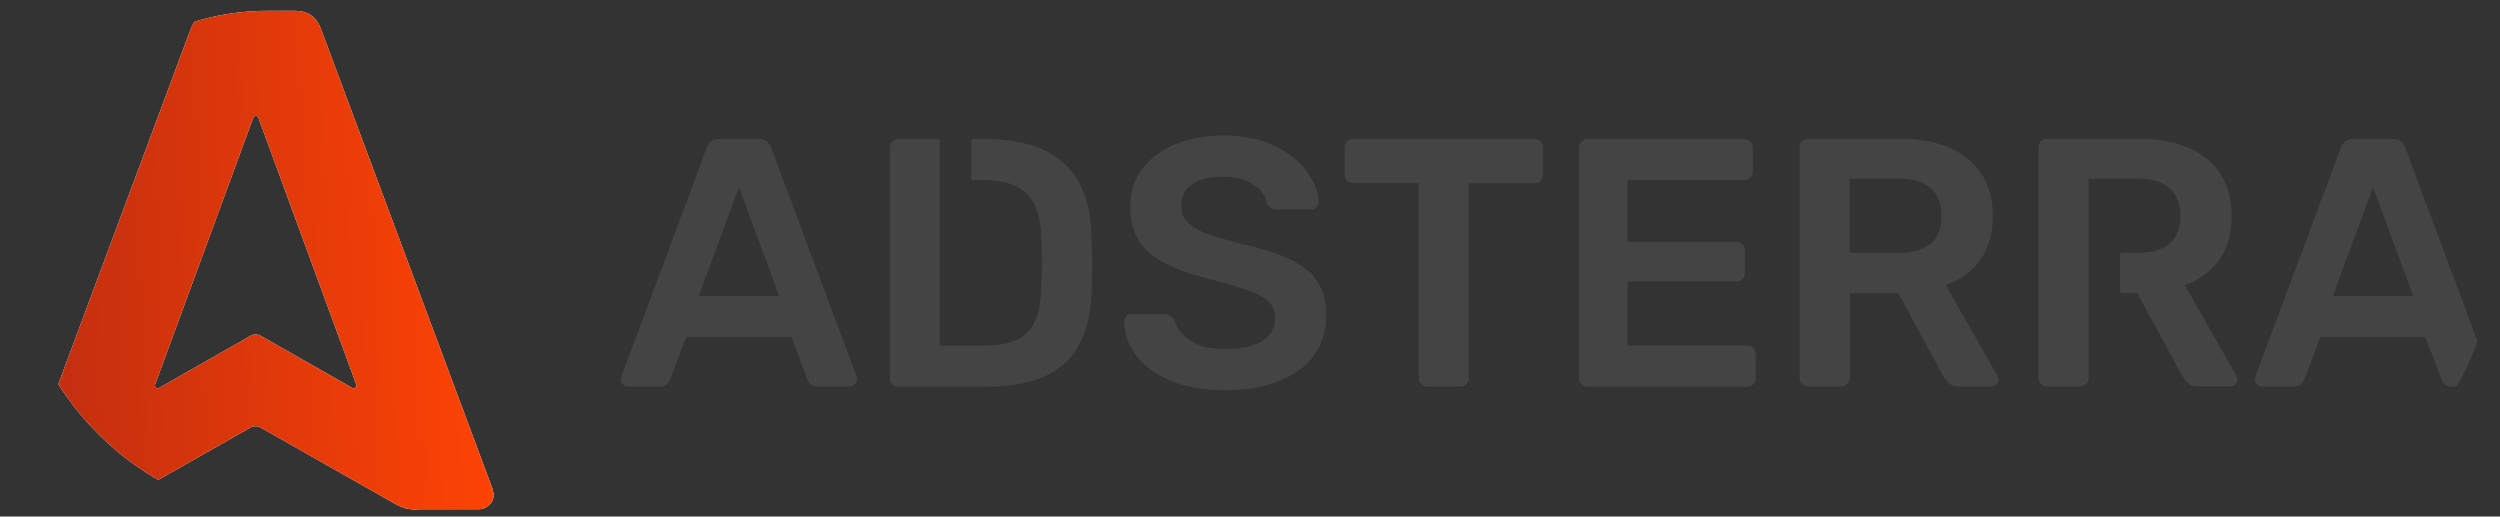
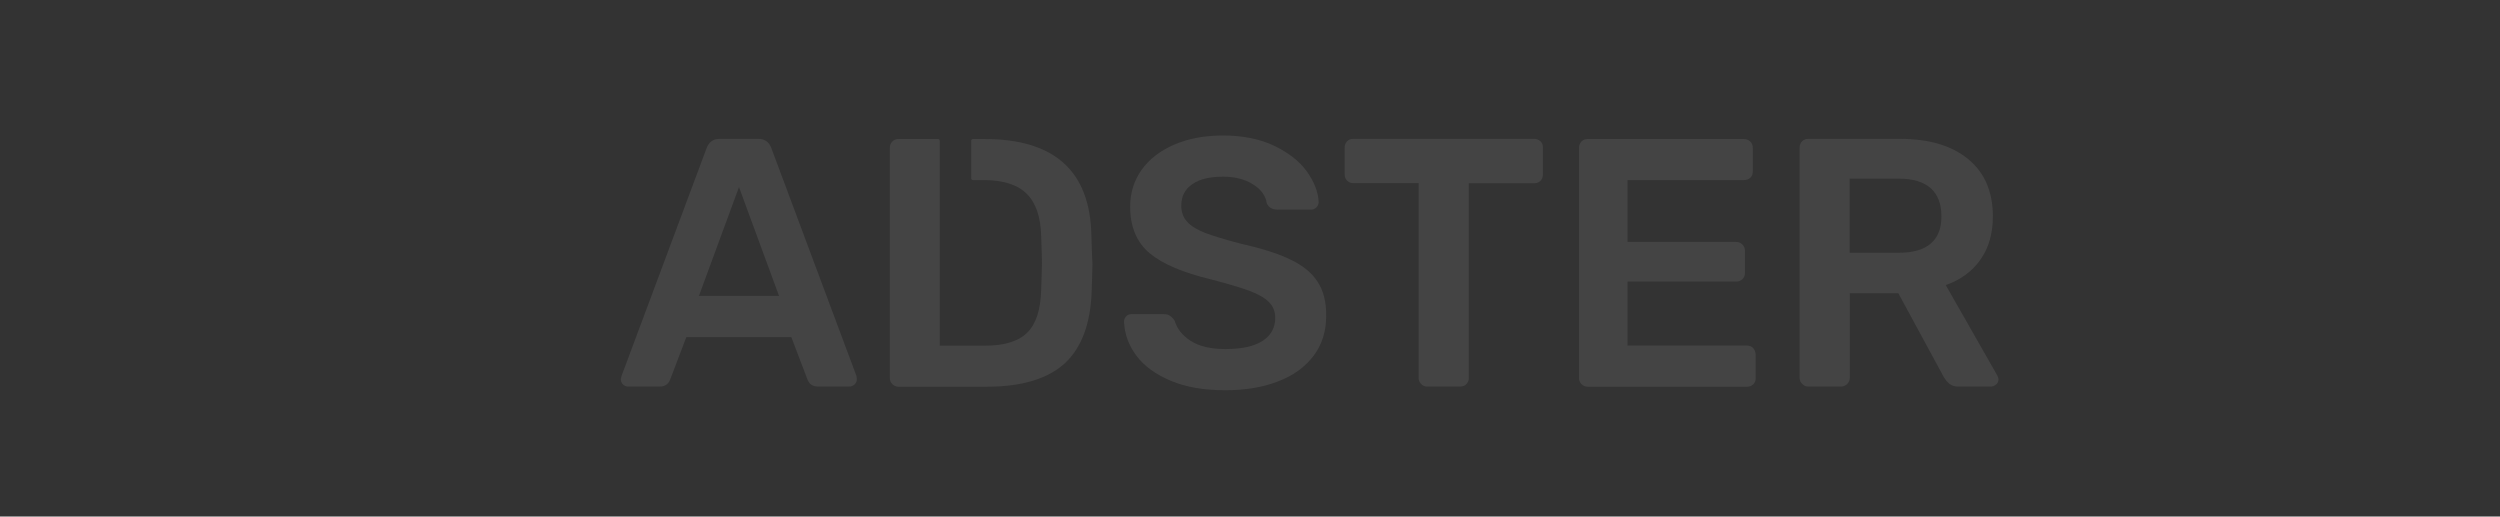
<svg xmlns="http://www.w3.org/2000/svg" width="121" height="25" viewBox="0 0 121 25" fill="none">
  <rect x="0" y="0" width="121" height="25" fill="#333333" stroke="none" />
  <g clip-path="url(#clip0_1965_24811)">
    <path d="M41.45 18.191L37.327 7.151C37.215 6.869 37.007 6.721 36.71 6.721H34.823C34.526 6.721 34.318 6.869 34.207 7.151L30.084 18.191L30.047 18.346C30.047 18.45 30.084 18.539 30.151 18.606C30.218 18.672 30.307 18.709 30.411 18.709H31.934C32.171 18.709 32.342 18.598 32.431 18.383L33.219 16.316H38.3L39.087 18.383C39.177 18.598 39.347 18.709 39.585 18.709H41.108C41.197 18.709 41.286 18.672 41.361 18.606C41.435 18.539 41.472 18.45 41.472 18.346L41.45 18.191ZM33.828 14.323L35.767 9.055L37.706 14.323H33.828Z" fill="#444444" />
    <path d="M52.823 11.382C52.756 8.277 51.033 6.729 47.66 6.729H47.088C47.044 6.729 47.006 6.766 47.006 6.81V8.633C47.006 8.677 47.044 8.714 47.088 8.714H47.578C48.537 8.714 49.242 8.929 49.688 9.374C50.134 9.811 50.372 10.5 50.394 11.441C50.416 12.101 50.431 12.523 50.431 12.708C50.431 12.879 50.416 13.308 50.394 13.99C50.372 14.975 50.149 15.672 49.725 16.094C49.302 16.517 48.618 16.731 47.668 16.731H45.483V6.803C45.483 6.758 45.446 6.729 45.409 6.729H43.485C43.359 6.729 43.262 6.773 43.181 6.855C43.106 6.936 43.069 7.032 43.069 7.158V18.302C43.069 18.413 43.106 18.51 43.188 18.591C43.27 18.673 43.366 18.717 43.485 18.717H47.757C49.465 18.717 50.721 18.332 51.545 17.576C52.362 16.813 52.793 15.635 52.838 14.042C52.86 13.382 52.875 12.938 52.875 12.723C52.853 12.493 52.845 12.041 52.823 11.382Z" fill="#444444" />
    <path d="M63.764 13.627C63.481 13.19 63.036 12.834 62.434 12.552C61.84 12.263 61.022 12.011 60.005 11.782C59.262 11.589 58.697 11.411 58.303 11.263C57.917 11.107 57.627 10.93 57.449 10.722C57.264 10.515 57.174 10.263 57.174 9.952C57.174 9.5 57.353 9.151 57.717 8.907C58.073 8.662 58.571 8.551 59.202 8.551C59.774 8.551 60.257 8.677 60.644 8.922C61.037 9.166 61.26 9.47 61.312 9.841C61.401 10.04 61.58 10.144 61.825 10.144H63.459C63.563 10.144 63.645 10.107 63.719 10.033C63.786 9.959 63.823 9.878 63.823 9.781C63.801 9.292 63.608 8.796 63.251 8.299C62.895 7.803 62.36 7.388 61.669 7.054C60.978 6.728 60.153 6.558 59.202 6.558C58.296 6.558 57.509 6.706 56.825 7.003C56.142 7.299 55.622 7.707 55.25 8.225C54.886 8.744 54.7 9.337 54.7 9.996C54.7 10.974 55.013 11.73 55.644 12.256C56.276 12.782 57.264 13.197 58.615 13.523C59.44 13.738 60.064 13.923 60.48 14.079C60.896 14.234 61.208 14.412 61.416 14.62C61.624 14.827 61.721 15.079 61.721 15.39C61.721 15.857 61.52 16.227 61.119 16.494C60.71 16.761 60.109 16.894 59.306 16.894C58.601 16.894 58.036 16.761 57.635 16.502C57.226 16.235 56.966 15.916 56.855 15.524C56.788 15.42 56.706 15.338 56.632 15.287C56.55 15.227 56.446 15.205 56.32 15.205H54.76C54.656 15.205 54.567 15.242 54.5 15.316C54.433 15.39 54.403 15.472 54.403 15.568C54.426 16.161 54.626 16.709 54.998 17.213C55.377 17.717 55.926 18.117 56.662 18.428C57.397 18.739 58.274 18.887 59.299 18.887C60.272 18.887 61.127 18.747 61.862 18.458C62.605 18.176 63.169 17.761 63.578 17.22C63.986 16.68 64.187 16.035 64.187 15.294C64.195 14.612 64.053 14.056 63.764 13.627Z" fill="#444444" />
    <path d="M74.567 6.847C74.485 6.765 74.381 6.721 74.255 6.721H65.489C65.363 6.721 65.266 6.765 65.192 6.847C65.118 6.928 65.081 7.025 65.081 7.151V8.432C65.081 8.558 65.118 8.662 65.2 8.744C65.281 8.825 65.378 8.862 65.489 8.862H68.661V18.295C68.661 18.406 68.706 18.502 68.78 18.584C68.854 18.665 68.958 18.709 69.07 18.709H70.682C70.808 18.709 70.905 18.665 70.979 18.584C71.053 18.502 71.09 18.406 71.09 18.295V8.87H74.248C74.374 8.87 74.478 8.833 74.56 8.751C74.634 8.67 74.678 8.566 74.678 8.44V7.158C74.686 7.032 74.641 6.928 74.567 6.847Z" fill="#444444" />
    <path d="M84.842 16.835C84.767 16.761 84.663 16.724 84.537 16.724H78.773V13.627H84.025C84.151 13.627 84.248 13.59 84.329 13.516C84.411 13.442 84.456 13.338 84.456 13.212V12.137C84.456 12.012 84.411 11.915 84.329 11.834C84.248 11.752 84.144 11.708 84.025 11.708H78.773V8.714H84.404C84.53 8.714 84.634 8.677 84.716 8.603C84.797 8.529 84.835 8.425 84.835 8.299V7.158C84.835 7.032 84.797 6.936 84.716 6.855C84.634 6.773 84.53 6.729 84.404 6.729H76.841C76.715 6.729 76.618 6.773 76.537 6.855C76.462 6.936 76.425 7.032 76.425 7.158V18.302C76.425 18.413 76.462 18.51 76.544 18.591C76.626 18.673 76.723 18.717 76.841 18.717H84.545C84.671 18.717 84.775 18.68 84.85 18.606C84.931 18.532 84.975 18.436 84.975 18.31V17.146C84.961 17.013 84.916 16.909 84.842 16.835Z" fill="#444444" />
    <path d="M96.662 18.161L94.174 13.797C94.894 13.545 95.451 13.137 95.852 12.567C96.253 12.004 96.454 11.307 96.454 10.47C96.454 9.27 96.052 8.351 95.258 7.699C94.463 7.047 93.364 6.721 91.96 6.721H87.517C87.391 6.721 87.294 6.765 87.213 6.847C87.138 6.928 87.101 7.025 87.101 7.151V18.295C87.101 18.406 87.145 18.502 87.228 18.584C87.309 18.665 87.406 18.709 87.517 18.709H89.099C89.225 18.709 89.322 18.665 89.404 18.584C89.486 18.502 89.53 18.406 89.53 18.295V14.19H91.878L94.076 18.243C94.159 18.376 94.248 18.495 94.352 18.576C94.456 18.658 94.597 18.709 94.782 18.709H96.364C96.454 18.709 96.536 18.672 96.617 18.606C96.691 18.539 96.729 18.45 96.729 18.346C96.714 18.295 96.699 18.228 96.662 18.161ZM93.453 11.782C93.111 12.085 92.591 12.233 91.907 12.233H89.522V8.647H91.907C92.591 8.647 93.103 8.803 93.453 9.114C93.794 9.425 93.965 9.877 93.965 10.455C93.972 11.041 93.802 11.485 93.453 11.782Z" fill="#444444" />
-     <path d="M108.228 18.161L105.74 13.797C106.46 13.545 107.017 13.137 107.418 12.567C107.819 12.004 108.013 11.307 108.013 10.47C108.013 9.27 107.619 8.351 106.824 7.699C106.029 7.047 104.93 6.721 103.518 6.721H99.076C98.95 6.721 98.853 6.765 98.772 6.847C98.698 6.928 98.66 7.025 98.66 7.151V18.295C98.66 18.406 98.704 18.502 98.787 18.584C98.861 18.665 98.965 18.709 99.076 18.709H100.658C100.784 18.709 100.881 18.665 100.963 18.584C101.045 18.502 101.089 18.406 101.089 18.295V8.647H103.473C104.157 8.647 104.67 8.803 105.019 9.114C105.361 9.425 105.532 9.877 105.532 10.455C105.532 11.041 105.361 11.478 105.019 11.782C104.677 12.085 104.157 12.233 103.473 12.233H102.709C102.657 12.233 102.612 12.278 102.612 12.33V14.086C102.612 14.138 102.657 14.182 102.709 14.182H103.444L105.643 18.235C105.725 18.369 105.814 18.487 105.918 18.569C106.022 18.65 106.163 18.702 106.349 18.702H107.931C108.021 18.702 108.102 18.665 108.184 18.598C108.258 18.532 108.295 18.443 108.295 18.339C108.28 18.295 108.265 18.228 108.228 18.161Z" fill="#444444" />
-     <path d="M120.538 18.19L116.415 7.15C116.303 6.869 116.095 6.72 115.798 6.72H113.911C113.614 6.72 113.406 6.869 113.295 7.15L109.172 18.19L109.134 18.346C109.134 18.45 109.172 18.539 109.238 18.605C109.306 18.672 109.395 18.709 109.499 18.709H111.022C111.259 18.709 111.43 18.598 111.519 18.383L112.307 16.316H117.388L118.175 18.383C118.264 18.598 118.436 18.709 118.673 18.709H120.196C120.285 18.709 120.374 18.672 120.449 18.605C120.523 18.539 120.56 18.45 120.56 18.346L120.538 18.19ZM112.915 14.323L114.855 9.055L116.794 14.323H112.915Z" fill="#444444" />
-     <path d="M23.821 23.613L15.527 1.384C15.304 0.808 14.887 0.524 14.288 0.524H10.489C9.891 0.524 9.473 0.808 9.237 1.384L0.95 23.613L0.88 23.919C0.88 24.127 0.95 24.301 1.089 24.433C1.228 24.571 1.395 24.641 1.604 24.641H4.79C4.86 24.641 4.93 24.627 4.999 24.62C5.222 24.585 5.438 24.488 5.639 24.377L12.124 20.692C12.277 20.608 12.458 20.608 12.611 20.692L19.131 24.391C19.319 24.495 19.514 24.585 19.73 24.627C19.855 24.648 19.973 24.662 20.091 24.662C20.168 24.662 20.238 24.662 20.314 24.648H23.174C23.362 24.648 23.522 24.578 23.675 24.439C23.821 24.308 23.898 24.134 23.898 23.926L23.821 23.613ZM12.131 16.25L7.699 18.776C7.588 18.839 7.462 18.728 7.504 18.617L12.257 5.701C12.298 5.583 12.465 5.583 12.507 5.701L17.246 18.617C17.287 18.735 17.162 18.839 17.051 18.776L12.611 16.25C12.465 16.167 12.277 16.167 12.131 16.25Z" fill="white" />
-     <path d="M23.821 23.613L15.527 1.384C15.304 0.808 14.887 0.524 14.288 0.524H10.489C9.891 0.524 9.473 0.808 9.237 1.384L0.95 23.613L0.88 23.919C0.88 24.127 0.95 24.301 1.089 24.433C1.228 24.571 1.395 24.641 1.604 24.641H4.79C4.86 24.641 4.93 24.627 4.999 24.62C5.222 24.585 5.438 24.488 5.639 24.377L12.124 20.692C12.277 20.608 12.458 20.608 12.611 20.692L19.131 24.391C19.319 24.495 19.514 24.585 19.73 24.627C19.855 24.648 19.973 24.662 20.091 24.662C20.168 24.662 20.238 24.662 20.314 24.648H23.174C23.362 24.648 23.522 24.578 23.675 24.439C23.821 24.308 23.898 24.134 23.898 23.926L23.821 23.613ZM12.131 16.25L7.699 18.776C7.588 18.839 7.462 18.728 7.504 18.617L12.257 5.701C12.298 5.583 12.465 5.583 12.507 5.701L17.246 18.617C17.287 18.735 17.162 18.839 17.051 18.776L12.611 16.25C12.465 16.167 12.277 16.167 12.131 16.25Z" fill="url(#paint0_linear_1965_24811)" />
  </g>
  <defs>
    <linearGradient id="paint0_linear_1965_24811" x1="1.711" y1="21.85" x2="23.78" y2="21.197" gradientUnits="userSpaceOnUse">
      <stop stop-color="#C73414" />
      <stop offset="0.076" stop-color="#C52F0F" />
      <stop offset="1" stop-color="#FD4305" />
    </linearGradient>
    <clipPath id="clip0_1965_24811">
      <rect x="0.88" y="0.524" width="119.68" height="24.138" rx="12.069" fill="white" />
    </clipPath>
  </defs>
</svg>